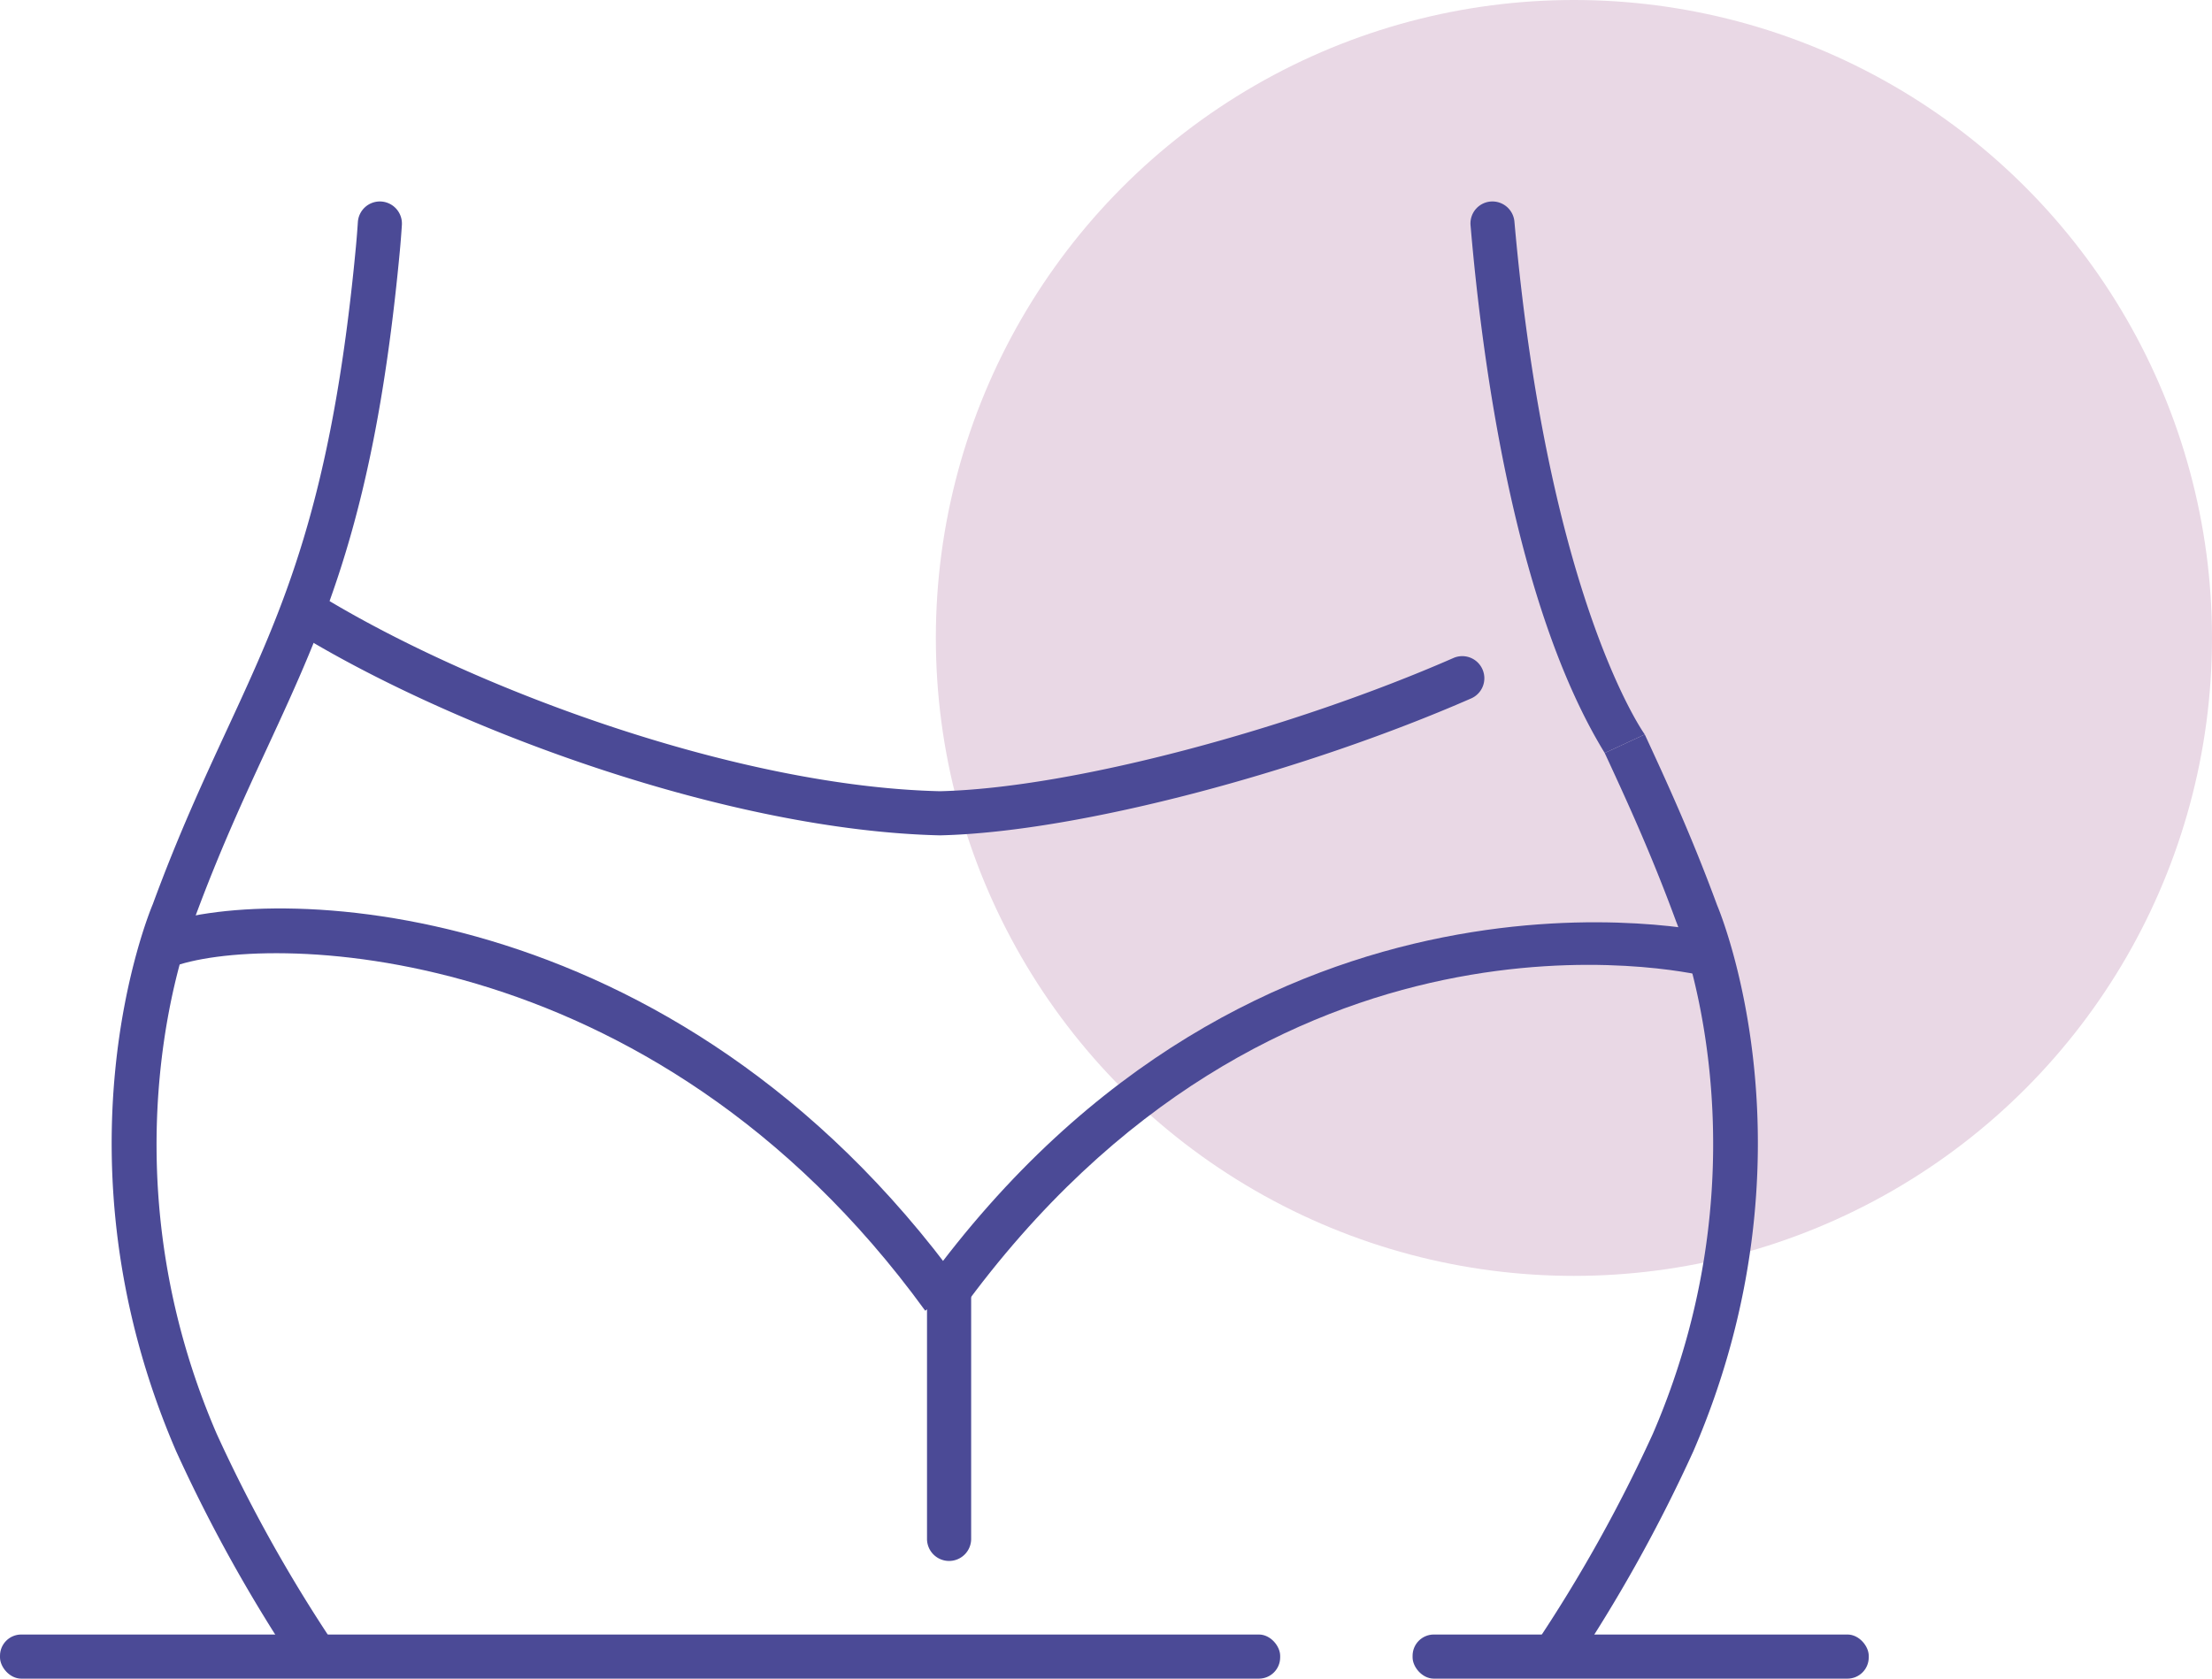
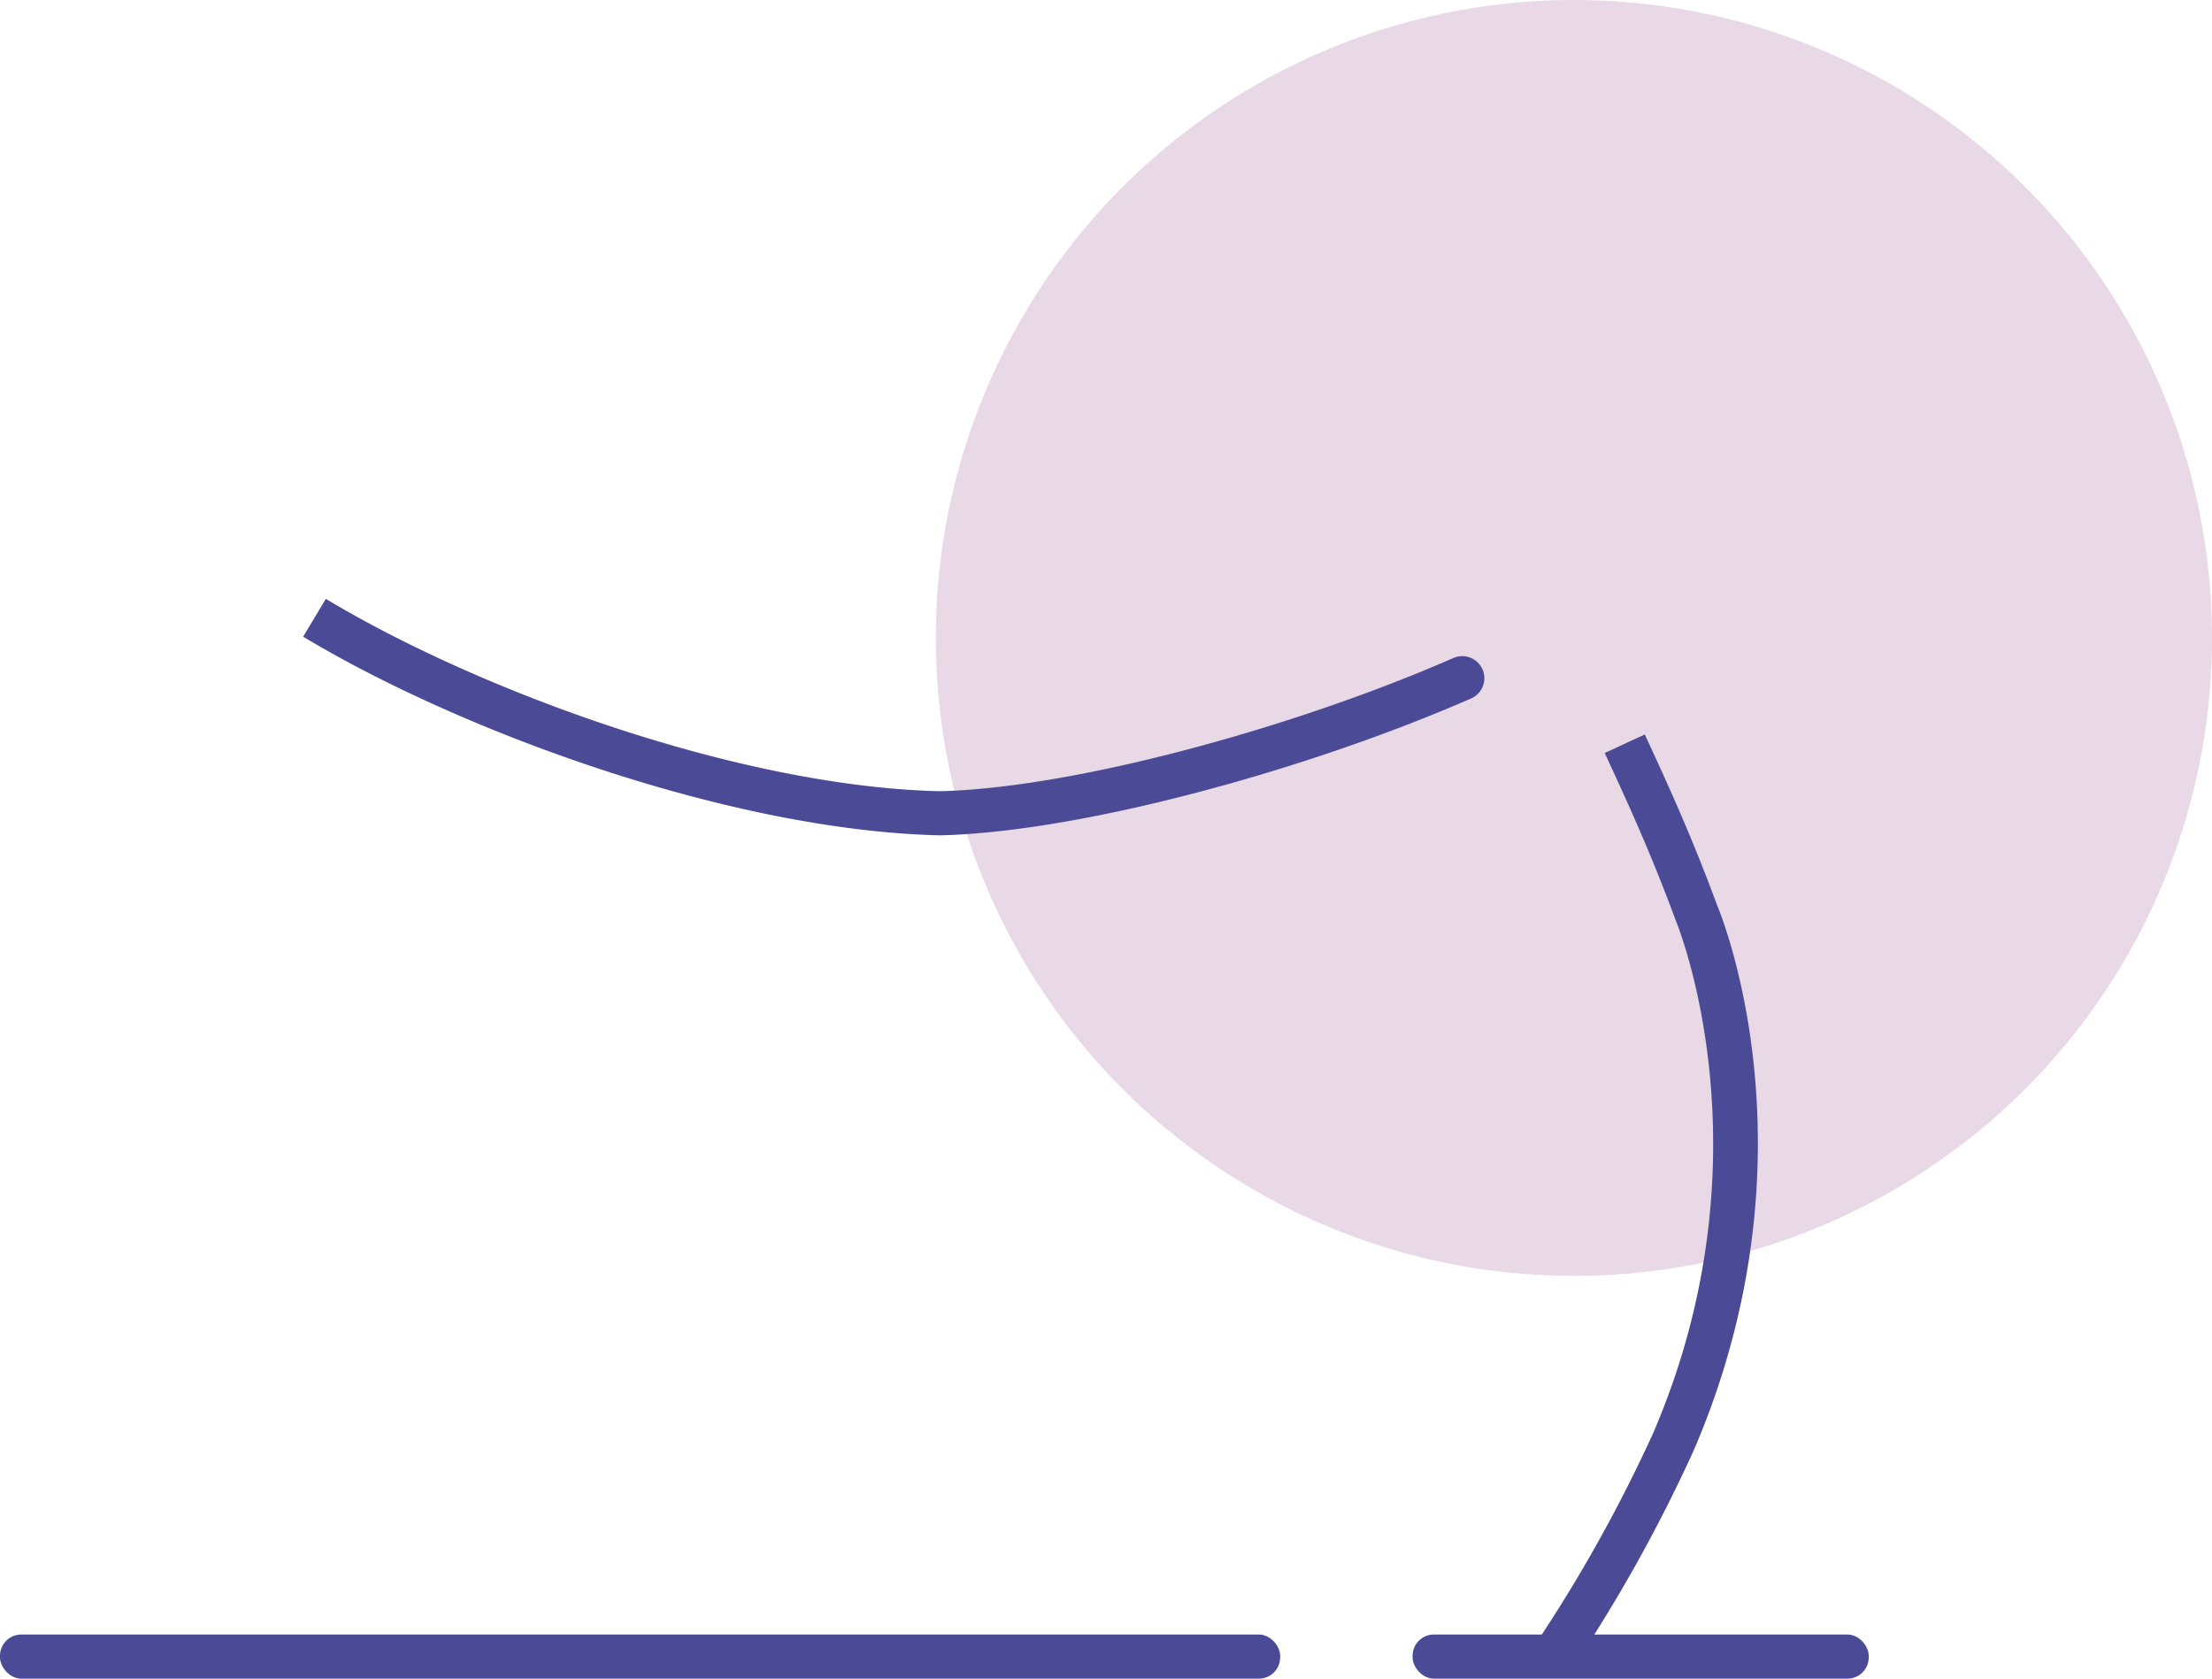
<svg xmlns="http://www.w3.org/2000/svg" width="156" height="118.41" viewBox="0 0 156 118.41">
  <g id="Group_2" data-name="Group 2" transform="translate(0.586 -15.776)">
    <circle id="Ellipse_1" data-name="Ellipse 1" cx="45" cy="45" r="45" transform="translate(65.414 15.776)" fill="#e9d8e5" />
    <g id="Group_95" data-name="Group 95" transform="translate(270.142 -299.948)">
-       <path id="Path_81" data-name="Path 81" d="M-252.158,368.448c4.077-8.812,7.6-16.422,9.346-35.058.054-.582.1-1.181.14-1.792a1.56,1.56,0,0,0-1.553-1.663h0a1.556,1.556,0,0,0-1.551,1.453c-.038.584-.083,1.156-.135,1.711-1.7,18.1-5.114,25.49-9.072,34.042-1.7,3.674-3.458,7.472-5.255,12.363-.3.716-7.326,17.794,1.642,38.58a108.285,108.285,0,0,0,8.572,15.37l2.616-1.687a105.513,105.513,0,0,1-8.33-14.916c-8.42-19.516-1.7-35.971-1.605-36.2C-255.562,375.806-253.832,372.066-252.158,368.448Z" transform="translate(0.286)" fill="#4b4a96" />
      <g id="Group_88" data-name="Group 88" transform="translate(-162.486 367.532)">
        <path id="Path_82" data-name="Path 82" d="M-163.806,432.086l-2.616-1.687a105.424,105.424,0,0,0,8.33-14.916c8.446-19.577,1.7-35.97,1.633-36.133-1.8-4.9-3.595-8.767-5.033-11.877l2.825-1.308c1.462,3.161,3.282,7.1,5.1,12.04.276.648,7.3,17.726-1.67,38.511A108.3,108.3,0,0,1-163.806,432.086Z" transform="translate(166.422 -366.165)" fill="#4b4a96" />
      </g>
      <g id="Group_89" data-name="Group 89" transform="translate(-205.351 407.153)">
-         <path id="Path_83" data-name="Path 83" d="M-206.171,423.024h0a1.556,1.556,0,0,1-1.557-1.557V404.345h3.113v17.123A1.556,1.556,0,0,1-206.171,423.024Z" transform="translate(207.728 -404.345)" fill="#4b4a96" />
-       </g>
+         </g>
      <g id="Group_90" data-name="Group 90" transform="translate(-205.478 380.783)">
-         <path id="Path_84" data-name="Path 84" d="M-205.331,406.331l-2.52-1.83c23.387-32.206,55.4-24.876,55.719-24.8l-.735,3.025C-154.125,382.428-183.218,375.879-205.331,406.331Zm52.467-23.6.365-1.513Z" transform="translate(207.851 -378.934)" fill="#4b4a96" />
-       </g>
+         </g>
      <g id="Group_91" data-name="Group 91" transform="translate(-249.349 357.967)">
        <path id="Path_85" data-name="Path 85" d="M-205.216,373.63c-14.784-.346-33.765-7.311-44.91-14.014l1.6-2.668c10.795,6.491,29.137,13.236,43.306,13.569,9.49-.224,25.03-4.5,36.212-9.395a1.554,1.554,0,0,1,2.042.774h0a1.553,1.553,0,0,1-.777,2.071C-179.282,369.018-195.261,373.4-205.216,373.63Z" transform="translate(250.126 -356.948)" fill="#4b4a96" />
      </g>
      <g id="Group_92" data-name="Group 92" transform="translate(-259.815 379.804)">
-         <path id="Path_86" data-name="Path 86" d="M-205.875,406.367c-19.421-26.748-47.091-26.63-53.19-24.213l-1.147-2.894c7.663-3.035,36.535-2.707,56.856,25.278Z" transform="translate(260.212 -377.991)" fill="#4b4a96" />
-       </g>
+         </g>
      <g id="Group_93" data-name="Group 93" transform="translate(-171.106 431.021)">
        <rect id="Rectangle_29" data-name="Rectangle 29" width="32.17" height="3.113" rx="1.5" fill="#4b4a96" />
      </g>
      <g id="Group_94" data-name="Group 94" transform="translate(-270.728 431.021)">
        <rect id="Rectangle_30" data-name="Rectangle 30" width="90.283" height="3.113" rx="1.5" fill="#4b4a96" />
      </g>
-       <path id="Path_87" data-name="Path 87" d="M-170.79,331.61c.82,9.638,3.125,26.889,9.463,37.23l2.825-1.308s-6.826-9.448-9.193-36.171a1.559,1.559,0,0,0-1.545-1.426h0A1.548,1.548,0,0,0-170.79,331.61Z" transform="translate(3.771)" fill="#4b4a96" />
    </g>
  </g>
</svg>